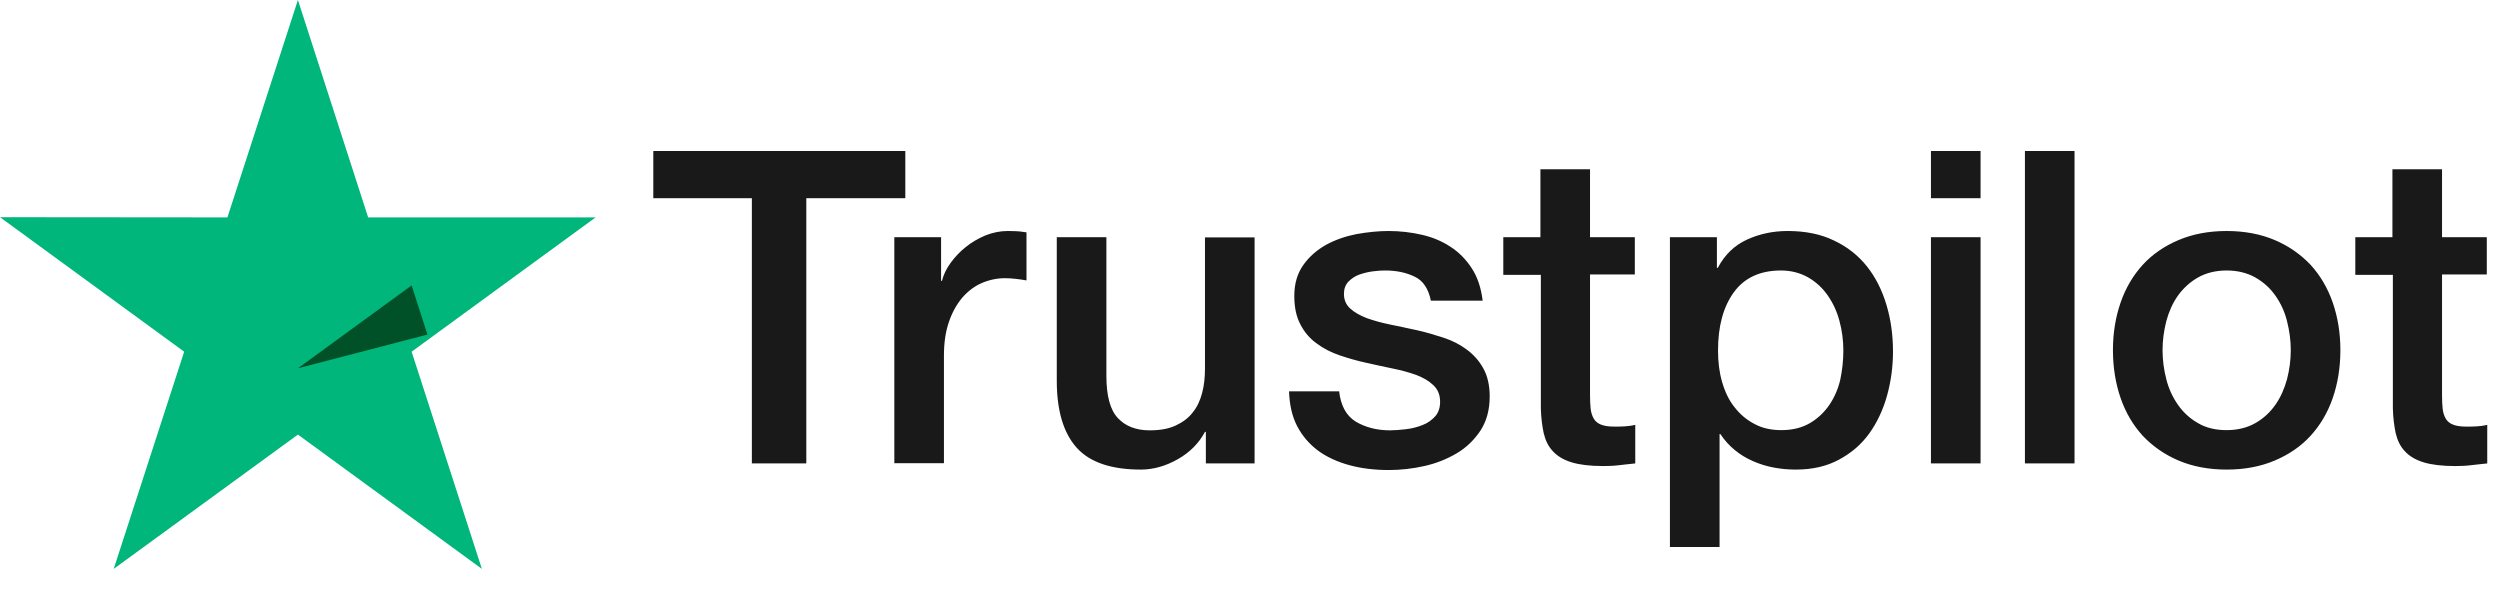
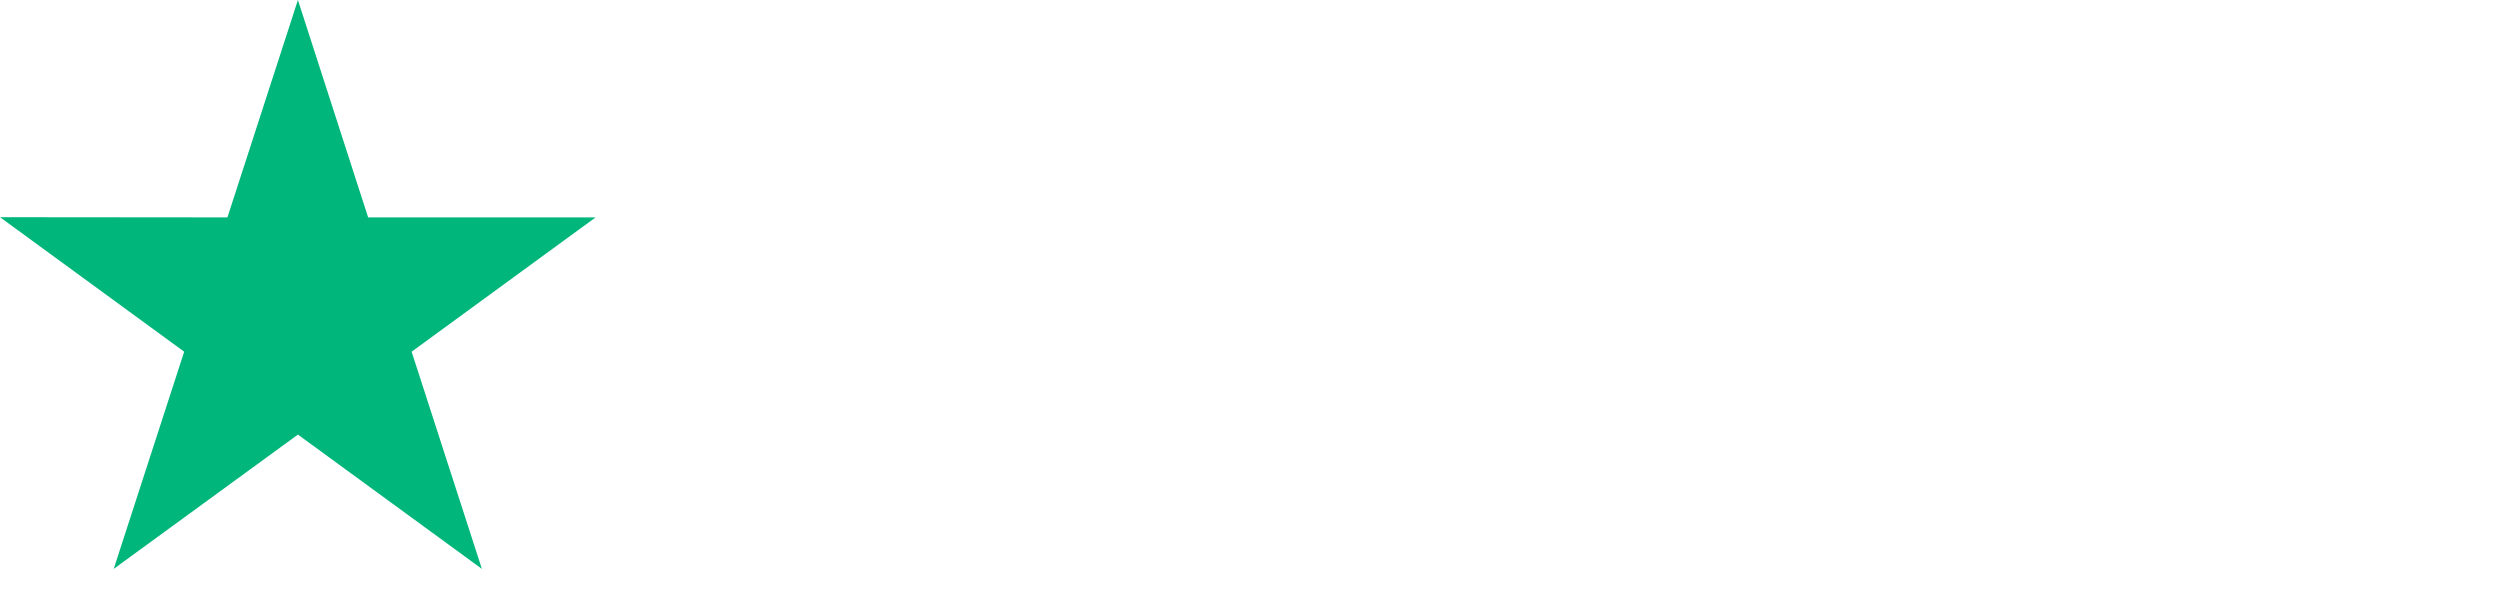
<svg xmlns="http://www.w3.org/2000/svg" width="97" height="23" viewBox="0 0 97 23" fill="none">
-   <path d="M25.356 5.858H35.126V7.689H31.285V17.981H29.172V7.689H25.348V5.858H25.356ZM34.709 9.203H36.514V10.897H36.548C36.608 10.657 36.719 10.426 36.881 10.204C37.043 9.981 37.239 9.768 37.468 9.588C37.698 9.4 37.954 9.254 38.235 9.134C38.516 9.023 38.806 8.963 39.095 8.963C39.317 8.963 39.479 8.972 39.564 8.98C39.649 8.989 39.734 9.006 39.828 9.015V10.88C39.692 10.854 39.555 10.837 39.41 10.82C39.266 10.803 39.129 10.794 38.993 10.794C38.669 10.794 38.363 10.863 38.073 10.991C37.784 11.119 37.537 11.316 37.324 11.564C37.111 11.821 36.94 12.129 36.813 12.505C36.685 12.882 36.625 13.309 36.625 13.797V17.972H34.7V9.203H34.709ZM48.678 17.981H46.787V16.757H46.753C46.514 17.202 46.165 17.553 45.697 17.818C45.228 18.083 44.751 18.22 44.266 18.22C43.116 18.22 42.281 17.938 41.77 17.365C41.259 16.791 41.003 15.927 41.003 14.772V9.203H42.928V14.584C42.928 15.354 43.073 15.902 43.371 16.218C43.661 16.535 44.078 16.697 44.606 16.697C45.015 16.697 45.347 16.637 45.62 16.509C45.892 16.381 46.114 16.218 46.276 16.004C46.446 15.799 46.565 15.542 46.642 15.251C46.719 14.961 46.753 14.644 46.753 14.302V9.211H48.678V17.981ZM51.957 15.166C52.017 15.73 52.23 16.124 52.596 16.355C52.971 16.578 53.414 16.697 53.933 16.697C54.112 16.697 54.317 16.68 54.547 16.654C54.777 16.629 54.998 16.569 55.194 16.492C55.398 16.415 55.56 16.295 55.697 16.141C55.824 15.987 55.884 15.79 55.875 15.542C55.867 15.294 55.773 15.089 55.603 14.935C55.432 14.772 55.219 14.653 54.955 14.55C54.691 14.456 54.393 14.37 54.053 14.302C53.712 14.233 53.371 14.156 53.022 14.079C52.664 14.002 52.315 13.9 51.983 13.789C51.651 13.677 51.352 13.523 51.088 13.326C50.824 13.138 50.611 12.89 50.458 12.591C50.296 12.291 50.219 11.924 50.219 11.479C50.219 10.999 50.339 10.606 50.569 10.281C50.799 9.956 51.097 9.699 51.446 9.502C51.804 9.306 52.196 9.169 52.63 9.083C53.065 9.006 53.482 8.963 53.874 8.963C54.325 8.963 54.76 9.015 55.168 9.109C55.577 9.203 55.952 9.357 56.284 9.579C56.616 9.793 56.889 10.075 57.11 10.418C57.332 10.76 57.468 11.179 57.528 11.667H55.518C55.424 11.205 55.219 10.888 54.887 10.734C54.555 10.572 54.172 10.495 53.746 10.495C53.61 10.495 53.448 10.503 53.26 10.529C53.073 10.555 52.903 10.597 52.732 10.657C52.571 10.717 52.434 10.811 52.315 10.931C52.204 11.051 52.145 11.205 52.145 11.402C52.145 11.641 52.23 11.829 52.392 11.975C52.553 12.12 52.766 12.24 53.03 12.343C53.294 12.437 53.593 12.522 53.933 12.591C54.274 12.659 54.623 12.736 54.981 12.813C55.33 12.89 55.671 12.993 56.012 13.104C56.352 13.215 56.651 13.369 56.914 13.566C57.179 13.763 57.392 14.002 57.553 14.293C57.715 14.584 57.8 14.952 57.8 15.38C57.8 15.902 57.681 16.338 57.443 16.706C57.204 17.065 56.898 17.365 56.523 17.587C56.148 17.809 55.722 17.981 55.262 18.083C54.802 18.186 54.342 18.237 53.891 18.237C53.337 18.237 52.826 18.177 52.358 18.049C51.889 17.921 51.48 17.733 51.139 17.484C50.799 17.228 50.526 16.911 50.33 16.535C50.134 16.158 50.032 15.705 50.015 15.183H51.957V15.166ZM58.311 9.203H59.768V6.568H61.693V9.203H63.431V10.649H61.693V15.337C61.693 15.542 61.702 15.713 61.718 15.867C61.736 16.013 61.778 16.141 61.838 16.244C61.897 16.346 61.991 16.424 62.119 16.475C62.247 16.526 62.408 16.552 62.63 16.552C62.766 16.552 62.903 16.552 63.039 16.543C63.175 16.535 63.311 16.518 63.448 16.483V17.981C63.235 18.006 63.022 18.023 62.826 18.049C62.621 18.075 62.417 18.083 62.204 18.083C61.693 18.083 61.284 18.032 60.977 17.938C60.671 17.844 60.424 17.698 60.254 17.51C60.075 17.322 59.964 17.091 59.896 16.808C59.836 16.526 59.794 16.201 59.785 15.842V10.666H58.328V9.203H58.311ZM64.793 9.203H66.616V10.392H66.65C66.923 9.879 67.298 9.519 67.783 9.297C68.269 9.075 68.788 8.963 69.359 8.963C70.049 8.963 70.645 9.083 71.156 9.331C71.667 9.571 72.093 9.904 72.434 10.332C72.775 10.76 73.022 11.256 73.192 11.821C73.362 12.385 73.448 12.993 73.448 13.634C73.448 14.225 73.371 14.798 73.218 15.346C73.064 15.902 72.834 16.389 72.528 16.817C72.221 17.245 71.829 17.578 71.352 17.835C70.875 18.092 70.322 18.22 69.674 18.22C69.393 18.22 69.112 18.195 68.831 18.143C68.55 18.092 68.277 18.006 68.022 17.895C67.766 17.784 67.519 17.638 67.306 17.459C67.085 17.279 66.906 17.074 66.752 16.843H66.719V21.223H64.793V9.203ZM71.522 13.6C71.522 13.207 71.471 12.822 71.369 12.445C71.267 12.069 71.114 11.744 70.909 11.453C70.705 11.162 70.449 10.931 70.151 10.76C69.844 10.589 69.495 10.495 69.103 10.495C68.294 10.495 67.681 10.777 67.272 11.342C66.863 11.906 66.659 12.659 66.659 13.6C66.659 14.045 66.71 14.456 66.821 14.832C66.931 15.209 67.085 15.534 67.306 15.807C67.519 16.081 67.775 16.295 68.073 16.449C68.371 16.612 68.72 16.689 69.112 16.689C69.555 16.689 69.921 16.595 70.228 16.415C70.534 16.235 70.781 15.996 70.977 15.713C71.173 15.423 71.318 15.098 71.403 14.73C71.48 14.362 71.522 13.985 71.522 13.6ZM74.921 5.858H76.846V7.689H74.921V5.858ZM74.921 9.203H76.846V17.981H74.921V9.203ZM78.567 5.858H80.492V17.981H78.567V5.858ZM86.394 18.22C85.696 18.22 85.074 18.1 84.529 17.869C83.984 17.638 83.524 17.313 83.141 16.911C82.766 16.5 82.476 16.013 82.281 15.448C82.085 14.884 81.982 14.259 81.982 13.583C81.982 12.916 82.085 12.3 82.281 11.735C82.476 11.171 82.766 10.683 83.141 10.272C83.516 9.862 83.984 9.545 84.529 9.314C85.074 9.083 85.696 8.963 86.394 8.963C87.093 8.963 87.715 9.083 88.26 9.314C88.805 9.545 89.265 9.87 89.648 10.272C90.023 10.683 90.313 11.171 90.509 11.735C90.704 12.3 90.807 12.916 90.807 13.583C90.807 14.259 90.704 14.884 90.509 15.448C90.313 16.013 90.023 16.5 89.648 16.911C89.273 17.322 88.805 17.638 88.26 17.869C87.715 18.1 87.093 18.22 86.394 18.22ZM86.394 16.689C86.82 16.689 87.195 16.595 87.51 16.415C87.826 16.235 88.081 15.996 88.285 15.705C88.49 15.414 88.635 15.08 88.737 14.713C88.831 14.345 88.882 13.968 88.882 13.583C88.882 13.207 88.831 12.839 88.737 12.462C88.643 12.086 88.49 11.761 88.285 11.47C88.081 11.179 87.826 10.948 87.51 10.768C87.195 10.589 86.82 10.495 86.394 10.495C85.969 10.495 85.594 10.589 85.279 10.768C84.963 10.948 84.708 11.188 84.504 11.47C84.299 11.761 84.154 12.086 84.052 12.462C83.958 12.839 83.907 13.207 83.907 13.583C83.907 13.968 83.958 14.345 84.052 14.713C84.146 15.08 84.299 15.414 84.504 15.705C84.708 15.996 84.963 16.235 85.279 16.415C85.594 16.603 85.969 16.689 86.394 16.689ZM91.369 9.203H92.826V6.568H94.751V9.203H96.488V10.649H94.751V15.337C94.751 15.542 94.759 15.713 94.776 15.867C94.793 16.013 94.836 16.141 94.895 16.244C94.955 16.346 95.049 16.424 95.176 16.475C95.304 16.526 95.466 16.552 95.687 16.552C95.824 16.552 95.96 16.552 96.096 16.543C96.233 16.535 96.369 16.518 96.505 16.483V17.981C96.292 18.006 96.079 18.023 95.883 18.049C95.679 18.075 95.475 18.083 95.261 18.083C94.751 18.083 94.342 18.032 94.035 17.938C93.728 17.844 93.481 17.698 93.311 17.51C93.132 17.322 93.021 17.091 92.953 16.808C92.894 16.526 92.851 16.201 92.843 15.842V10.666H91.386V9.203H91.369Z" fill="#191919" />
  <path d="M23.109 8.435H14.284L11.559 0L8.824 8.435L0 8.427L7.146 13.646L4.412 22.073L11.559 16.862L18.697 22.073L15.971 13.646L23.109 8.435Z" fill="#00B67A" />
-   <path d="M16.584 12.981L15.971 11.073L11.559 14.29L16.584 12.981Z" fill="#005128" />
</svg>